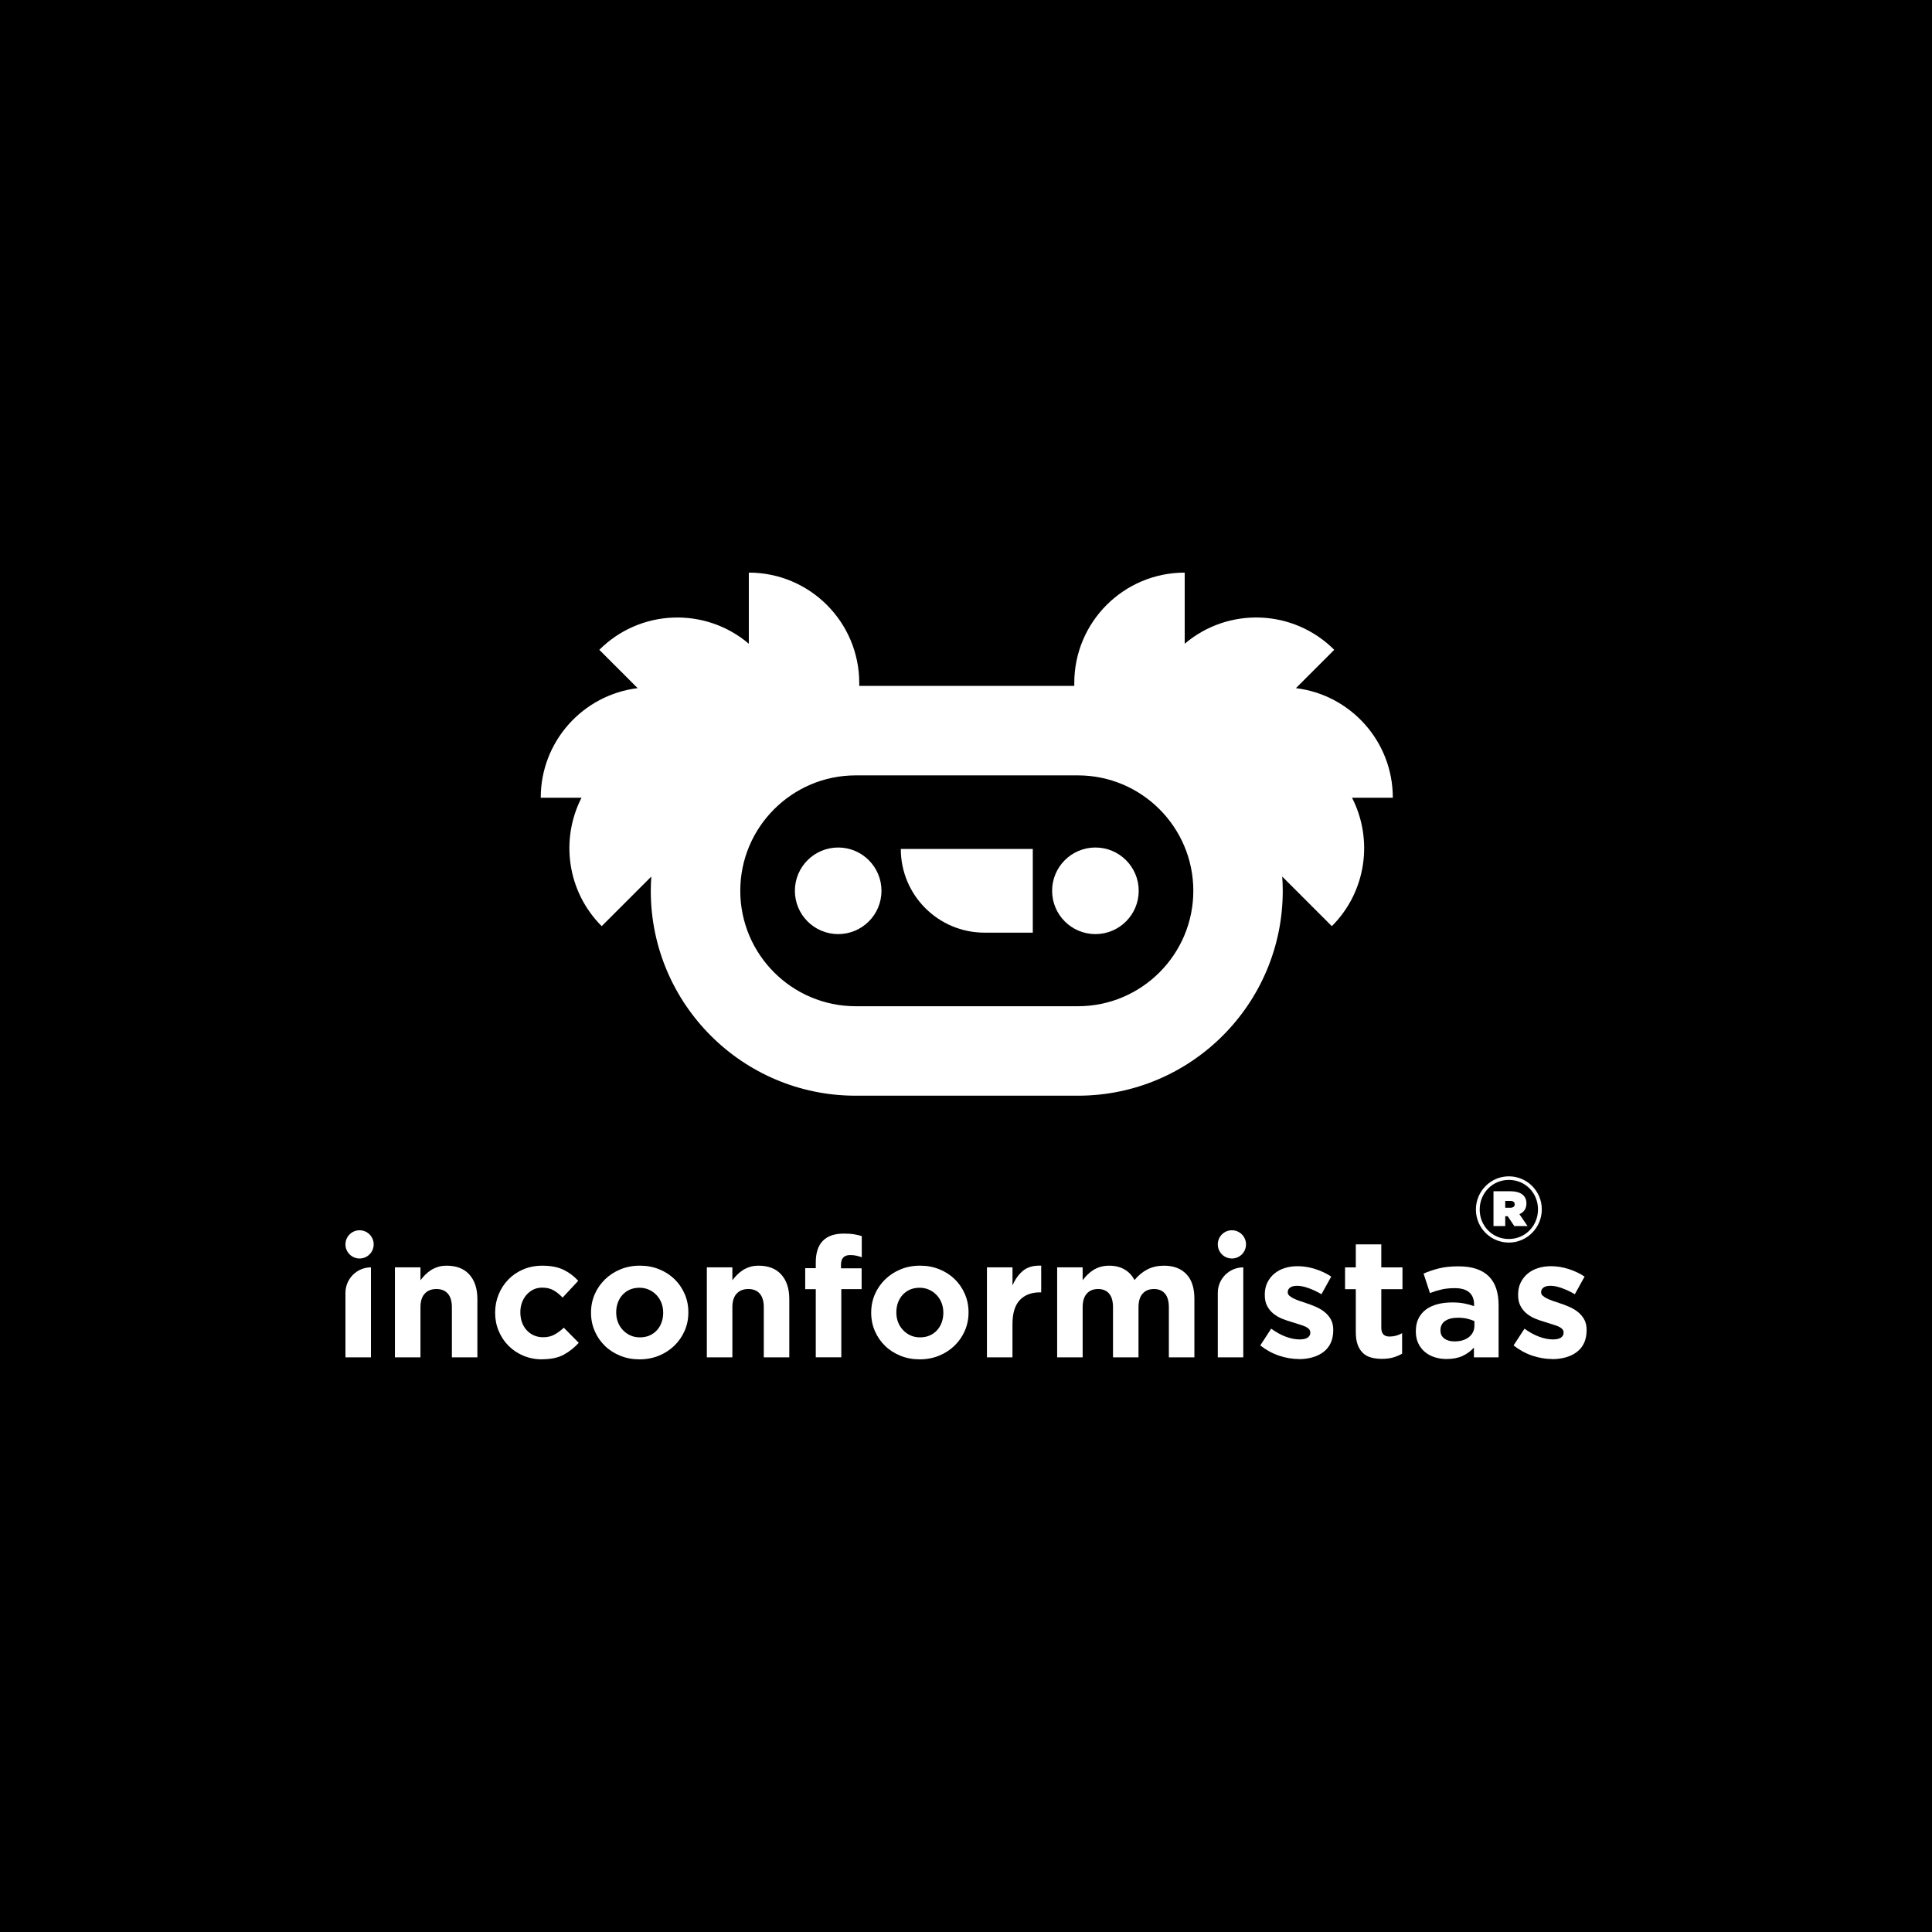
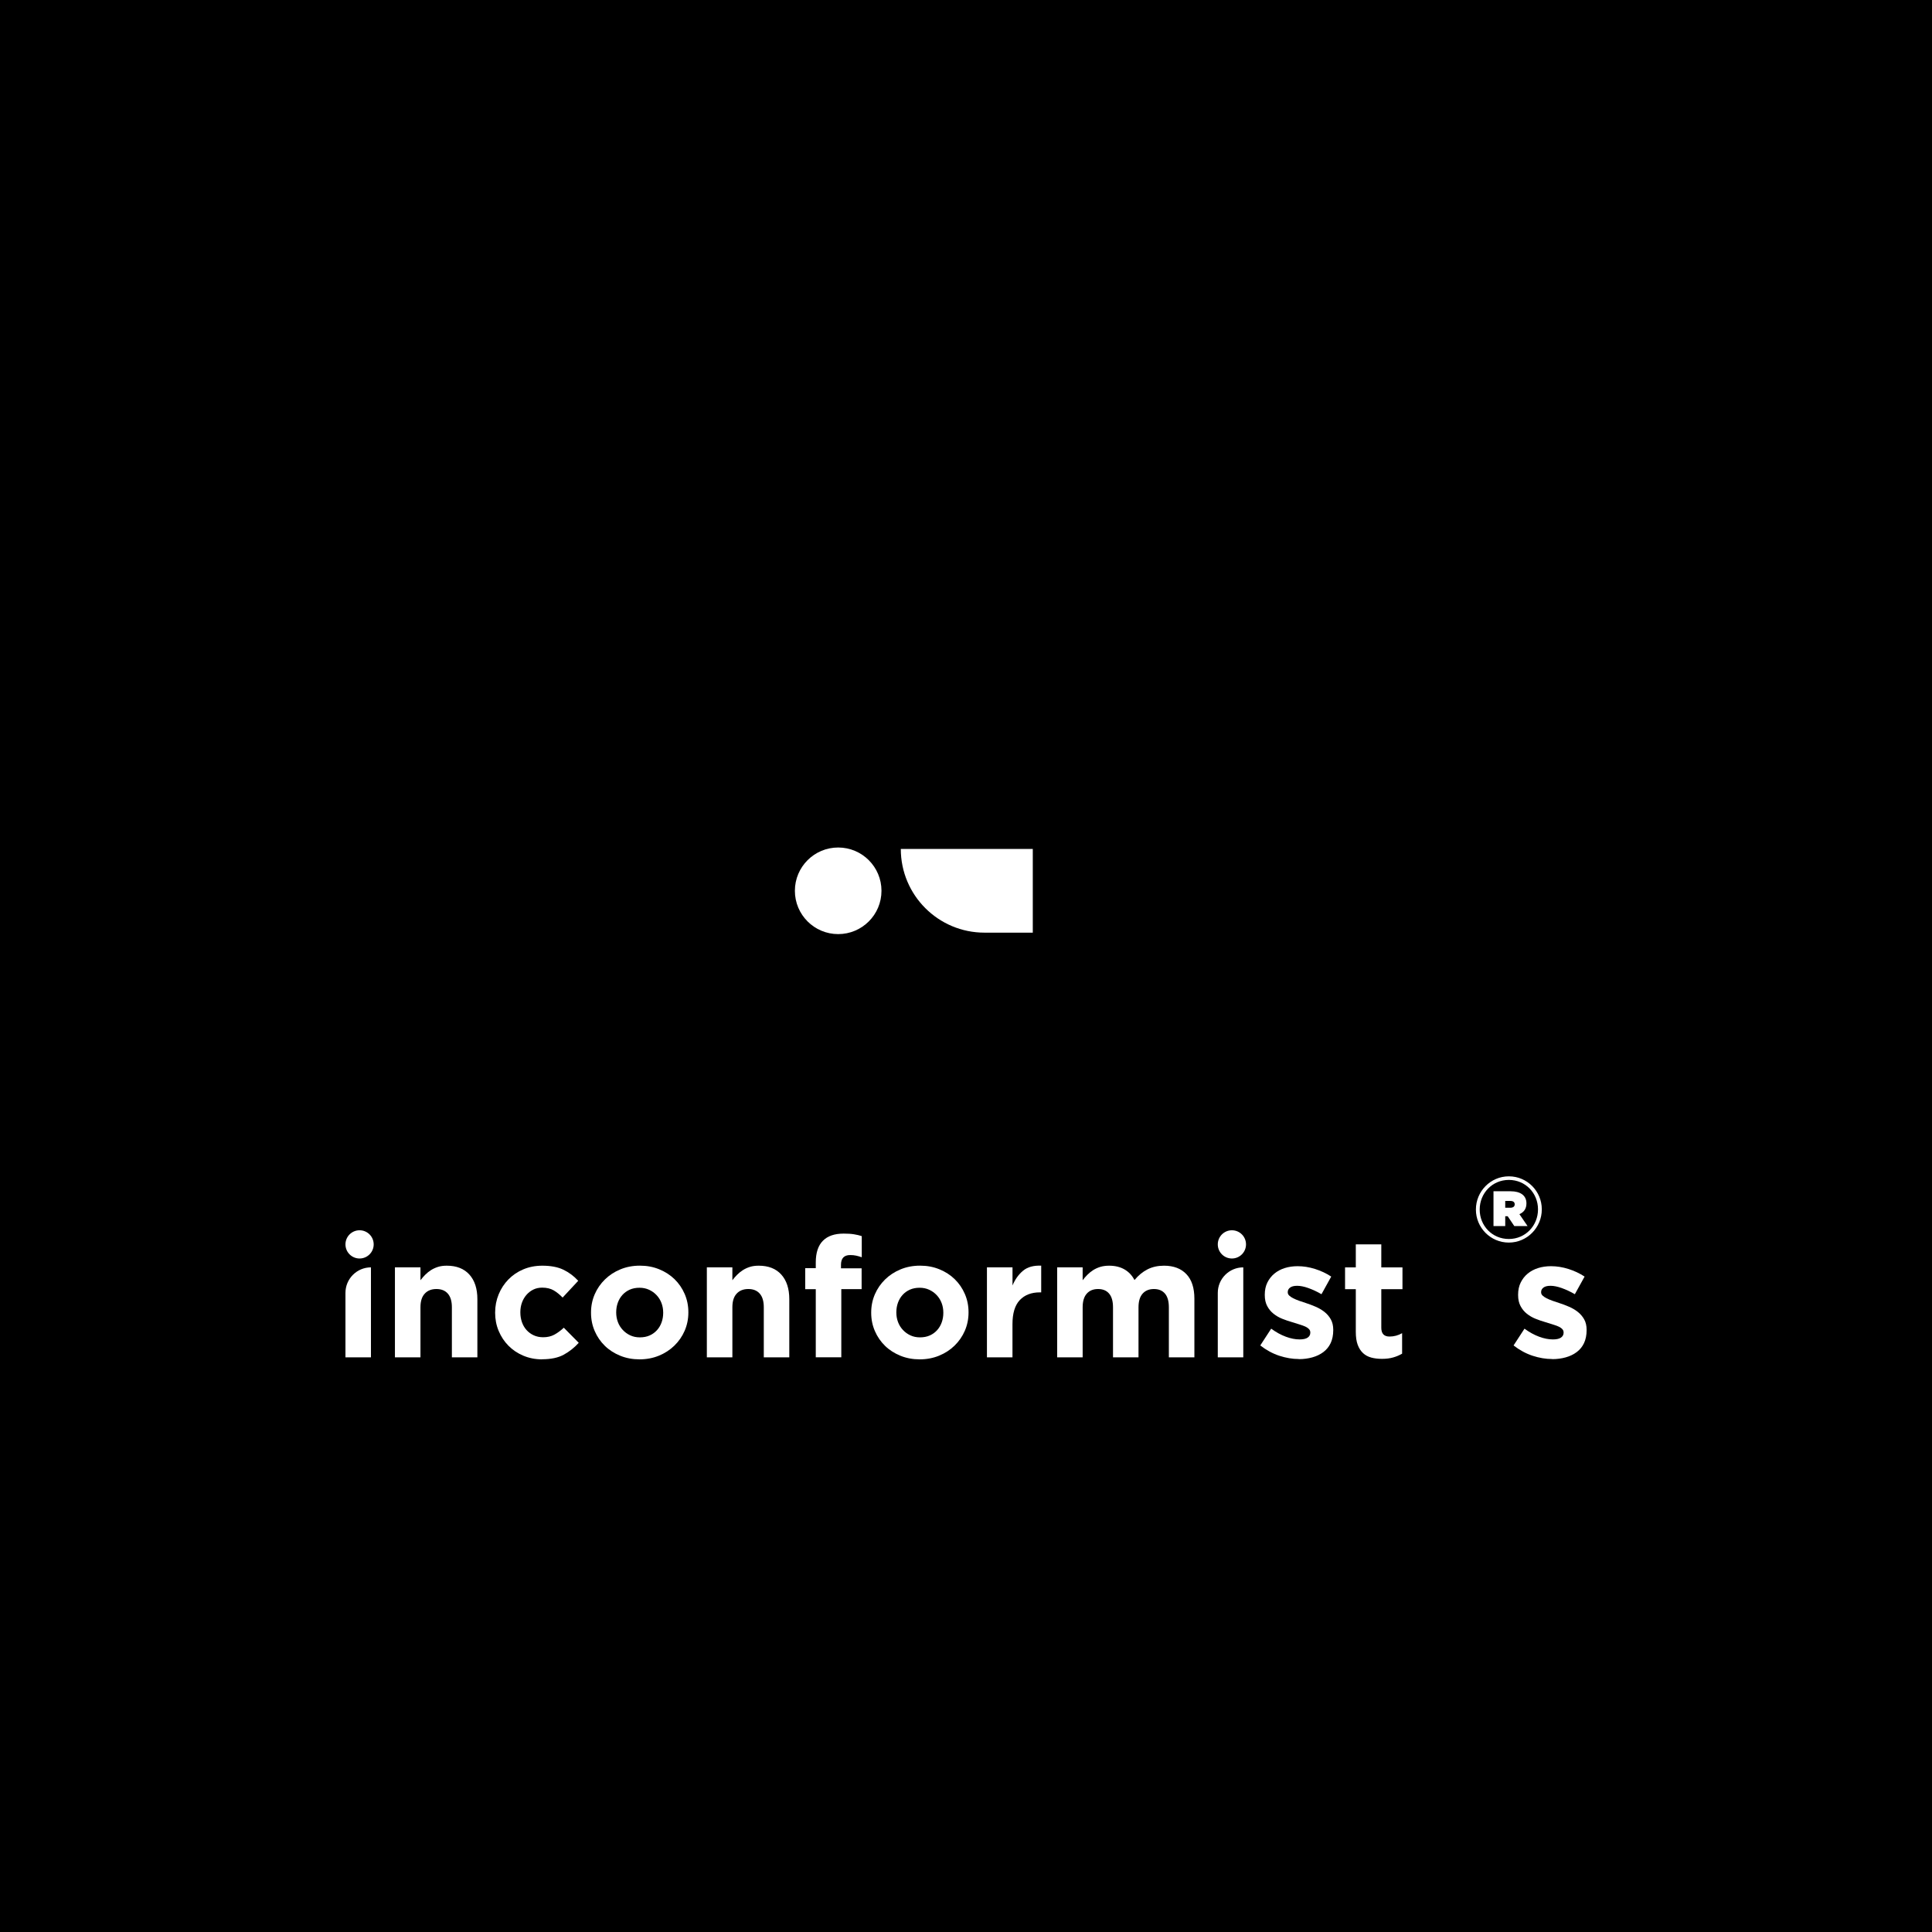
<svg xmlns="http://www.w3.org/2000/svg" id="Capa_2" data-name="Capa 2" viewBox="0 0 544.83 544.83">
  <defs>
    <style>
      .cls-1 {
        fill: #000;
      }

      .cls-1, .cls-2 {
        stroke-width: 0px;
      }

      .cls-2 {
        fill: #fff;
      }
    </style>
  </defs>
  <g id="Capa_1-2" data-name="Capa 1">
    <g>
      <rect class="cls-1" width="544.83" height="544.83" />
      <g>
        <g>
          <path class="cls-2" d="M277.63,263.01h13.62v-23.6h-37.22c0,13.04,10.57,23.6,23.6,23.6Z" />
          <circle class="cls-2" cx="236.37" cy="251.21" r="12.21" />
-           <circle class="cls-2" cx="308.91" cy="251.21" r="12.21" />
-           <path class="cls-2" d="M392.78,224.96c0-15.91-11.93-29.02-27.33-30.9l10.81-10.81c-11.56-11.56-29.93-12.12-42.17-1.71v-20.06h0c-17.2,0-31.14,13.94-31.14,31.14v.8h-60.64v-.8c0-17.2-13.94-31.14-31.14-31.14h0v20.06c-12.23-10.41-30.61-9.84-42.16,1.71h0l10.81,10.81c-15.4,1.88-27.33,14.99-27.33,30.9h11.5c-6,11.71-4.11,26.42,5.69,36.22h0l13.99-13.99c-.09,1.33-.15,2.67-.15,4.02h0c0,31.91,25.87,57.78,57.78,57.78h62.66c31.91,0,57.78-25.87,57.78-57.78h0c0-1.35-.06-2.69-.15-4.02l13.99,13.99c9.8-9.8,11.7-24.52,5.69-36.22h11.5ZM303.97,283.76h-62.66c-17.95,0-32.55-14.6-32.55-32.55s14.6-32.55,32.55-32.55h62.66c17.95,0,32.55,14.6,32.55,32.55s-14.6,32.55-32.55,32.55Z" />
        </g>
        <g>
          <path class="cls-2" d="M104.61,357.4h0v25.37h-7.19v-18.18c0-3.97,3.22-7.19,7.19-7.19Z" />
          <path class="cls-2" d="M111.37,357.4h7.2v3.63c.41-.54.86-1.06,1.35-1.55.49-.49,1.03-.93,1.63-1.31.6-.38,1.26-.68,1.99-.91s1.55-.33,2.46-.33c2.75,0,4.87.84,6.37,2.51,1.5,1.67,2.25,3.98,2.25,6.91v16.43h-7.19v-14.12c0-1.7-.38-2.98-1.14-3.85-.76-.87-1.83-1.3-3.22-1.3s-2.49.43-3.29,1.3c-.81.86-1.21,2.15-1.21,3.85v14.12h-7.2v-25.37Z" />
          <path class="cls-2" d="M152.84,383.34c-1.89,0-3.65-.35-5.28-1.04-1.63-.69-3.02-1.63-4.19-2.82-1.17-1.18-2.08-2.57-2.75-4.17s-.99-3.29-.99-5.09v-.09c0-1.8.33-3.5.99-5.11.66-1.61,1.58-3.01,2.75-4.21,1.17-1.2,2.56-2.15,4.19-2.84,1.63-.69,3.42-1.04,5.37-1.04,2.4,0,4.39.38,5.96,1.14,1.58.76,2.96,1.8,4.17,3.12l-4.4,4.73c-.82-.85-1.66-1.53-2.53-2.04-.87-.5-1.95-.76-3.24-.76-.92,0-1.74.18-2.48.54-.74.36-1.39.86-1.94,1.49-.55.63-.98,1.37-1.28,2.2-.3.84-.45,1.73-.45,2.67v.09c0,.98.15,1.89.45,2.75.3.85.73,1.59,1.3,2.22.57.63,1.25,1.13,2.04,1.49.79.36,1.67.54,2.65.54,1.2,0,2.25-.24,3.15-.73.9-.49,1.79-1.14,2.67-1.96l4.21,4.26c-1.23,1.36-2.63,2.47-4.21,3.34-1.58.87-3.63,1.3-6.15,1.3Z" />
          <path class="cls-2" d="M180.34,383.34c-1.96,0-3.77-.34-5.44-1.02s-3.12-1.61-4.33-2.79c-1.21-1.18-2.17-2.57-2.86-4.17-.69-1.59-1.04-3.31-1.04-5.14v-.09c0-1.83.35-3.54,1.04-5.14.69-1.59,1.66-2.99,2.89-4.19,1.23-1.2,2.68-2.15,4.36-2.84,1.67-.69,3.5-1.04,5.49-1.04s3.77.34,5.44,1.02c1.67.68,3.12,1.61,4.33,2.79,1.21,1.18,2.17,2.57,2.86,4.17.69,1.59,1.04,3.31,1.04,5.14v.09c0,1.83-.35,3.54-1.04,5.14-.69,1.59-1.66,2.99-2.89,4.19-1.23,1.2-2.68,2.15-4.36,2.84-1.67.69-3.5,1.04-5.49,1.04ZM180.44,377.14c1.04,0,1.96-.18,2.77-.54.81-.36,1.49-.86,2.06-1.49.57-.63,1-1.36,1.3-2.2.3-.84.45-1.73.45-2.67v-.09c0-.95-.16-1.84-.47-2.67-.32-.84-.77-1.58-1.37-2.22-.6-.65-1.31-1.16-2.13-1.54-.82-.38-1.72-.57-2.7-.57-1.04,0-1.96.18-2.77.54-.8.36-1.49.86-2.06,1.49-.57.63-1,1.37-1.3,2.2-.3.84-.45,1.73-.45,2.67v.09c0,.95.16,1.84.47,2.67.31.84.77,1.58,1.37,2.22.6.65,1.3,1.16,2.11,1.54.81.38,1.71.57,2.72.57Z" />
          <path class="cls-2" d="M199.33,357.4h7.2v3.63c.41-.54.86-1.06,1.35-1.55.49-.49,1.03-.93,1.63-1.31.6-.38,1.26-.68,1.99-.91s1.55-.33,2.46-.33c2.75,0,4.87.84,6.37,2.51,1.5,1.67,2.25,3.98,2.25,6.91v16.43h-7.19v-14.12c0-1.7-.38-2.98-1.14-3.85-.76-.87-1.83-1.3-3.22-1.3s-2.49.43-3.29,1.3c-.81.86-1.21,2.15-1.21,3.85v14.12h-7.2v-25.37Z" />
          <path class="cls-2" d="M230.05,363.55h-2.98v-5.92h2.98v-1.61c0-2.75.68-4.8,2.04-6.15,1.33-1.33,3.27-1.99,5.82-1.99,1.14,0,2.11.06,2.91.19.81.13,1.54.3,2.2.52v5.96c-.54-.19-1.06-.34-1.56-.45-.5-.11-1.07-.17-1.7-.17-1.74,0-2.6.92-2.6,2.75v.99h5.82v5.87h-5.73v19.22h-7.2v-19.22Z" />
          <path class="cls-2" d="M259.35,383.34c-1.96,0-3.77-.34-5.44-1.02-1.67-.68-3.12-1.61-4.33-2.79-1.21-1.18-2.17-2.57-2.86-4.17-.69-1.59-1.04-3.31-1.04-5.14v-.09c0-1.83.35-3.54,1.04-5.14.69-1.59,1.66-2.99,2.89-4.19,1.23-1.2,2.68-2.15,4.36-2.84,1.67-.69,3.5-1.04,5.49-1.04s3.77.34,5.44,1.02c1.67.68,3.12,1.61,4.33,2.79,1.21,1.18,2.17,2.57,2.86,4.17.69,1.59,1.04,3.31,1.04,5.14v.09c0,1.83-.35,3.54-1.04,5.14-.69,1.59-1.66,2.99-2.89,4.19-1.23,1.2-2.68,2.15-4.36,2.84-1.67.69-3.5,1.04-5.49,1.04ZM259.44,377.14c1.04,0,1.96-.18,2.77-.54.81-.36,1.49-.86,2.06-1.49.57-.63,1-1.36,1.3-2.2.3-.84.45-1.73.45-2.67v-.09c0-.95-.16-1.84-.47-2.67-.32-.84-.77-1.58-1.37-2.22-.6-.65-1.31-1.16-2.13-1.54-.82-.38-1.72-.57-2.7-.57-1.04,0-1.96.18-2.77.54-.8.36-1.49.86-2.06,1.49-.57.63-1,1.37-1.3,2.2-.3.84-.45,1.73-.45,2.67v.09c0,.95.16,1.84.47,2.67.31.84.77,1.58,1.37,2.22.6.65,1.3,1.16,2.11,1.54.81.38,1.71.57,2.72.57Z" />
          <path class="cls-2" d="M278.33,357.4h7.2v5.11c.72-1.73,1.72-3.12,2.98-4.17,1.26-1.04,2.97-1.51,5.11-1.42v7.53h-.38c-2.4,0-4.28.73-5.66,2.18-1.37,1.45-2.06,3.71-2.06,6.77v9.37h-7.2v-25.37Z" />
          <path class="cls-2" d="M298.12,357.4h7.19v3.63c.41-.54.86-1.06,1.35-1.55.49-.49,1.03-.93,1.63-1.31.6-.38,1.27-.68,2.01-.91.74-.22,1.57-.33,2.48-.33,1.67,0,3.12.35,4.33,1.05,1.21.7,2.15,1.7,2.82,3,1.1-1.33,2.33-2.34,3.69-3.03,1.36-.68,2.9-1.02,4.64-1.02,2.68,0,4.78.79,6.29,2.37,1.52,1.58,2.27,3.9,2.27,6.96v16.52h-7.2v-14.12c0-1.7-.36-2.98-1.09-3.85-.73-.87-1.77-1.3-3.12-1.3s-2.42.43-3.19,1.3c-.77.86-1.16,2.15-1.16,3.85v14.12h-7.19v-14.12c0-1.7-.36-2.98-1.09-3.85-.73-.87-1.77-1.3-3.12-1.3s-2.42.43-3.19,1.3c-.77.86-1.16,2.15-1.16,3.85v14.12h-7.19v-25.37Z" />
          <path class="cls-2" d="M350.61,357.4h0v25.37h-7.19v-18.18c0-3.97,3.22-7.19,7.19-7.19Z" />
          <path class="cls-2" d="M366.28,383.25c-1.8,0-3.64-.31-5.51-.92-1.88-.62-3.67-1.59-5.37-2.91l3.08-4.73c1.39,1.01,2.77,1.77,4.14,2.27,1.37.51,2.66.76,3.86.76,1.04,0,1.81-.17,2.3-.52.49-.35.73-.8.73-1.37v-.09c0-.38-.14-.71-.43-.99-.29-.28-.67-.53-1.16-.73-.49-.2-1.05-.4-1.68-.59-.63-.19-1.29-.39-1.99-.62-.88-.25-1.78-.56-2.68-.92-.9-.36-1.71-.84-2.44-1.42-.73-.58-1.32-1.3-1.77-2.15-.46-.85-.69-1.89-.69-3.12v-.09c0-1.29.24-2.44.73-3.43.49-.99,1.15-1.84,1.99-2.53.84-.69,1.81-1.21,2.93-1.56,1.12-.35,2.33-.52,3.62-.52,1.61,0,3.24.26,4.9.78,1.66.52,3.18,1.24,4.57,2.15l-2.75,4.97c-1.26-.73-2.49-1.3-3.69-1.73-1.2-.43-2.26-.64-3.17-.64s-1.55.17-1.99.5c-.44.33-.66.75-.66,1.25v.1c0,.35.14.65.43.92.28.27.66.52,1.14.76.47.24,1.02.47,1.63.69.62.22,1.27.44,1.96.66.88.28,1.78.62,2.7,1.02.92.39,1.73.88,2.46,1.44.73.57,1.33,1.26,1.8,2.08.47.82.71,1.82.71,2.98v.09c0,1.42-.25,2.64-.73,3.67-.49,1.03-1.18,1.87-2.06,2.53-.88.66-1.92,1.16-3.1,1.49-1.18.33-2.45.5-3.81.5Z" />
          <path class="cls-2" d="M389.71,383.2c-1.1,0-2.11-.12-3-.36-.9-.24-1.67-.65-2.32-1.25-.65-.6-1.15-1.38-1.51-2.34-.36-.96-.54-2.18-.54-3.67v-12.02h-3.03v-6.15h3.03v-6.49h7.19v6.49h5.97v6.15h-5.97v10.88c0,1.65.77,2.47,2.32,2.47,1.26,0,2.45-.32,3.55-.95v5.78c-.76.44-1.59.8-2.51,1.06-.92.27-1.97.4-3.17.4Z" />
-           <path class="cls-2" d="M407.98,383.25c-1.2,0-2.33-.17-3.38-.5-1.06-.33-1.98-.83-2.77-1.49-.79-.66-1.41-1.47-1.87-2.44-.46-.96-.69-2.08-.69-3.34v-.09c0-1.39.25-2.59.76-3.6.51-1.01,1.21-1.85,2.11-2.51.9-.66,1.97-1.16,3.22-1.49,1.25-.33,2.63-.5,4.14-.5,1.29,0,2.42.09,3.38.28.96.19,1.9.44,2.82.76v-.43c0-1.51-.46-2.67-1.37-3.46-.92-.79-2.27-1.18-4.07-1.18-1.39,0-2.61.12-3.67.36-1.06.24-2.17.58-3.34,1.02l-1.8-5.49c1.39-.6,2.84-1.09,4.36-1.47,1.52-.38,3.34-.57,5.49-.57,1.99,0,3.68.25,5.09.73,1.4.49,2.56,1.19,3.48,2.11.95.95,1.64,2.11,2.08,3.48.44,1.37.66,2.91.66,4.62v14.72h-6.96v-2.75c-.88.98-1.94,1.76-3.17,2.34-1.23.58-2.73.88-4.5.88ZM410.16,378.28c1.7,0,3.07-.41,4.09-1.23,1.02-.82,1.54-1.89,1.54-3.22v-1.28c-.63-.28-1.33-.51-2.11-.69-.77-.17-1.6-.26-2.49-.26-1.55,0-2.76.3-3.64.9-.88.6-1.33,1.47-1.33,2.6v.1c0,.98.36,1.74,1.09,2.27.72.54,1.67.81,2.84.81Z" />
          <path class="cls-2" d="M437.71,383.25c-1.8,0-3.64-.31-5.51-.92-1.88-.62-3.67-1.59-5.37-2.91l3.08-4.73c1.39,1.01,2.77,1.77,4.14,2.27,1.37.51,2.66.76,3.86.76,1.04,0,1.81-.17,2.3-.52.49-.35.73-.8.73-1.37v-.09c0-.38-.14-.71-.43-.99-.28-.28-.67-.53-1.16-.73-.49-.2-1.05-.4-1.68-.59-.63-.19-1.29-.39-1.99-.62-.88-.25-1.78-.56-2.67-.92-.9-.36-1.71-.84-2.44-1.42-.73-.58-1.32-1.3-1.77-2.15-.46-.85-.69-1.89-.69-3.12v-.09c0-1.29.24-2.44.73-3.43.49-.99,1.15-1.84,1.99-2.53.84-.69,1.82-1.21,2.94-1.56,1.12-.35,2.33-.52,3.62-.52,1.61,0,3.24.26,4.9.78s3.18,1.24,4.57,2.15l-2.75,4.97c-1.26-.73-2.49-1.3-3.69-1.73-1.2-.43-2.26-.64-3.17-.64s-1.55.17-1.99.5c-.44.33-.66.75-.66,1.25v.1c0,.35.14.65.43.92.28.27.66.52,1.14.76.47.24,1.02.47,1.63.69.61.22,1.27.44,1.96.66.88.28,1.78.62,2.7,1.02.92.39,1.74.88,2.46,1.44.72.57,1.33,1.26,1.8,2.08.47.82.71,1.82.71,2.98v.09c0,1.42-.25,2.64-.73,3.67-.49,1.03-1.18,1.87-2.06,2.53-.88.66-1.92,1.16-3.1,1.49-1.18.33-2.46.5-3.81.5Z" />
          <path class="cls-2" d="M416.21,341.12v-.05c0-5.07,4.11-9.34,9.29-9.34s9.29,4.22,9.29,9.29v.05c0,5.07-4.11,9.34-9.29,9.34s-9.29-4.22-9.29-9.29ZM433.72,341.07v-.05c0-4.54-3.52-8.28-8.22-8.28s-8.22,3.79-8.22,8.33v.05c0,4.54,3.52,8.28,8.22,8.28s8.22-3.79,8.22-8.33ZM421.18,335.94h4.8c2.78,0,4.48,1.17,4.48,3.42,0,1.55-.75,2.51-1.98,3.04l2.3,3.36h-3.74l-1.87-2.78h-.69v2.78h-3.31v-9.82ZM425.87,340.59c.8,0,1.28-.32,1.28-.96s-.43-.96-1.23-.96h-1.44v1.92h1.39Z" />
          <circle class="cls-2" cx="101.4" cy="350.92" r="3.98" />
          <path class="cls-2" d="M351.38,350.92c0,2.2-1.78,3.98-3.98,3.98s-3.98-1.78-3.98-3.98,1.78-3.98,3.98-3.98,3.98,1.78,3.98,3.98Z" />
        </g>
      </g>
    </g>
  </g>
</svg>